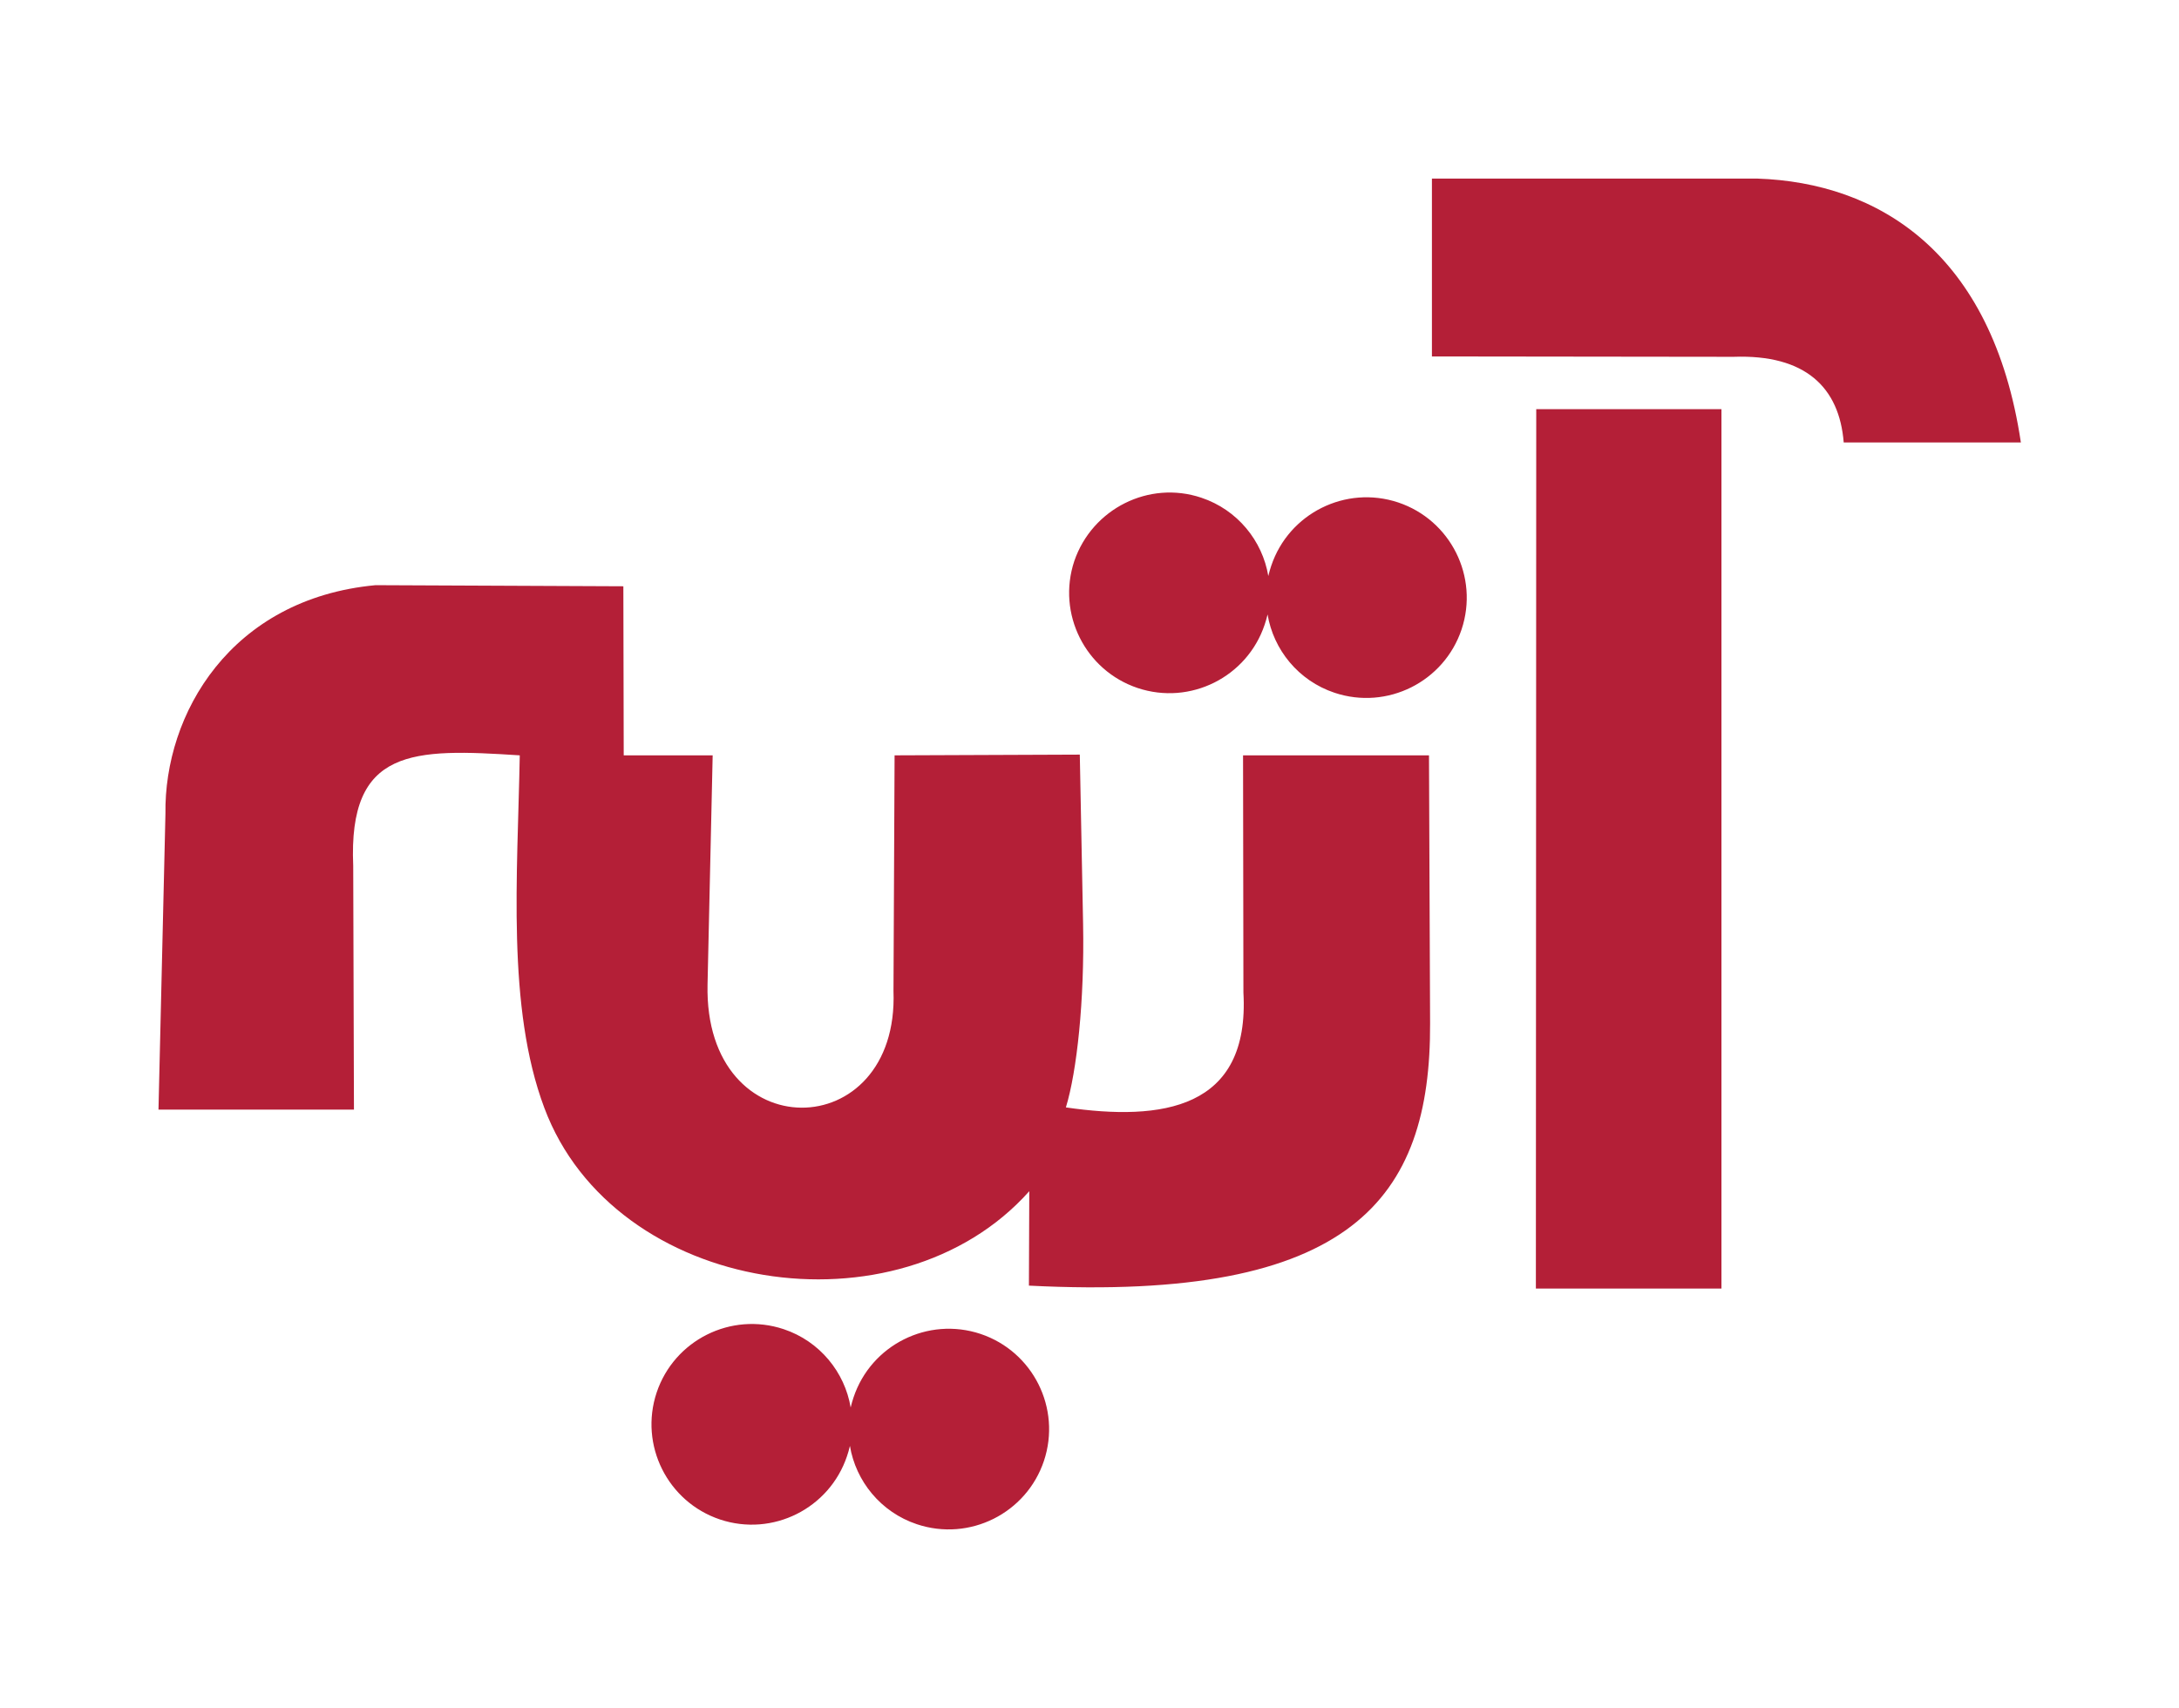
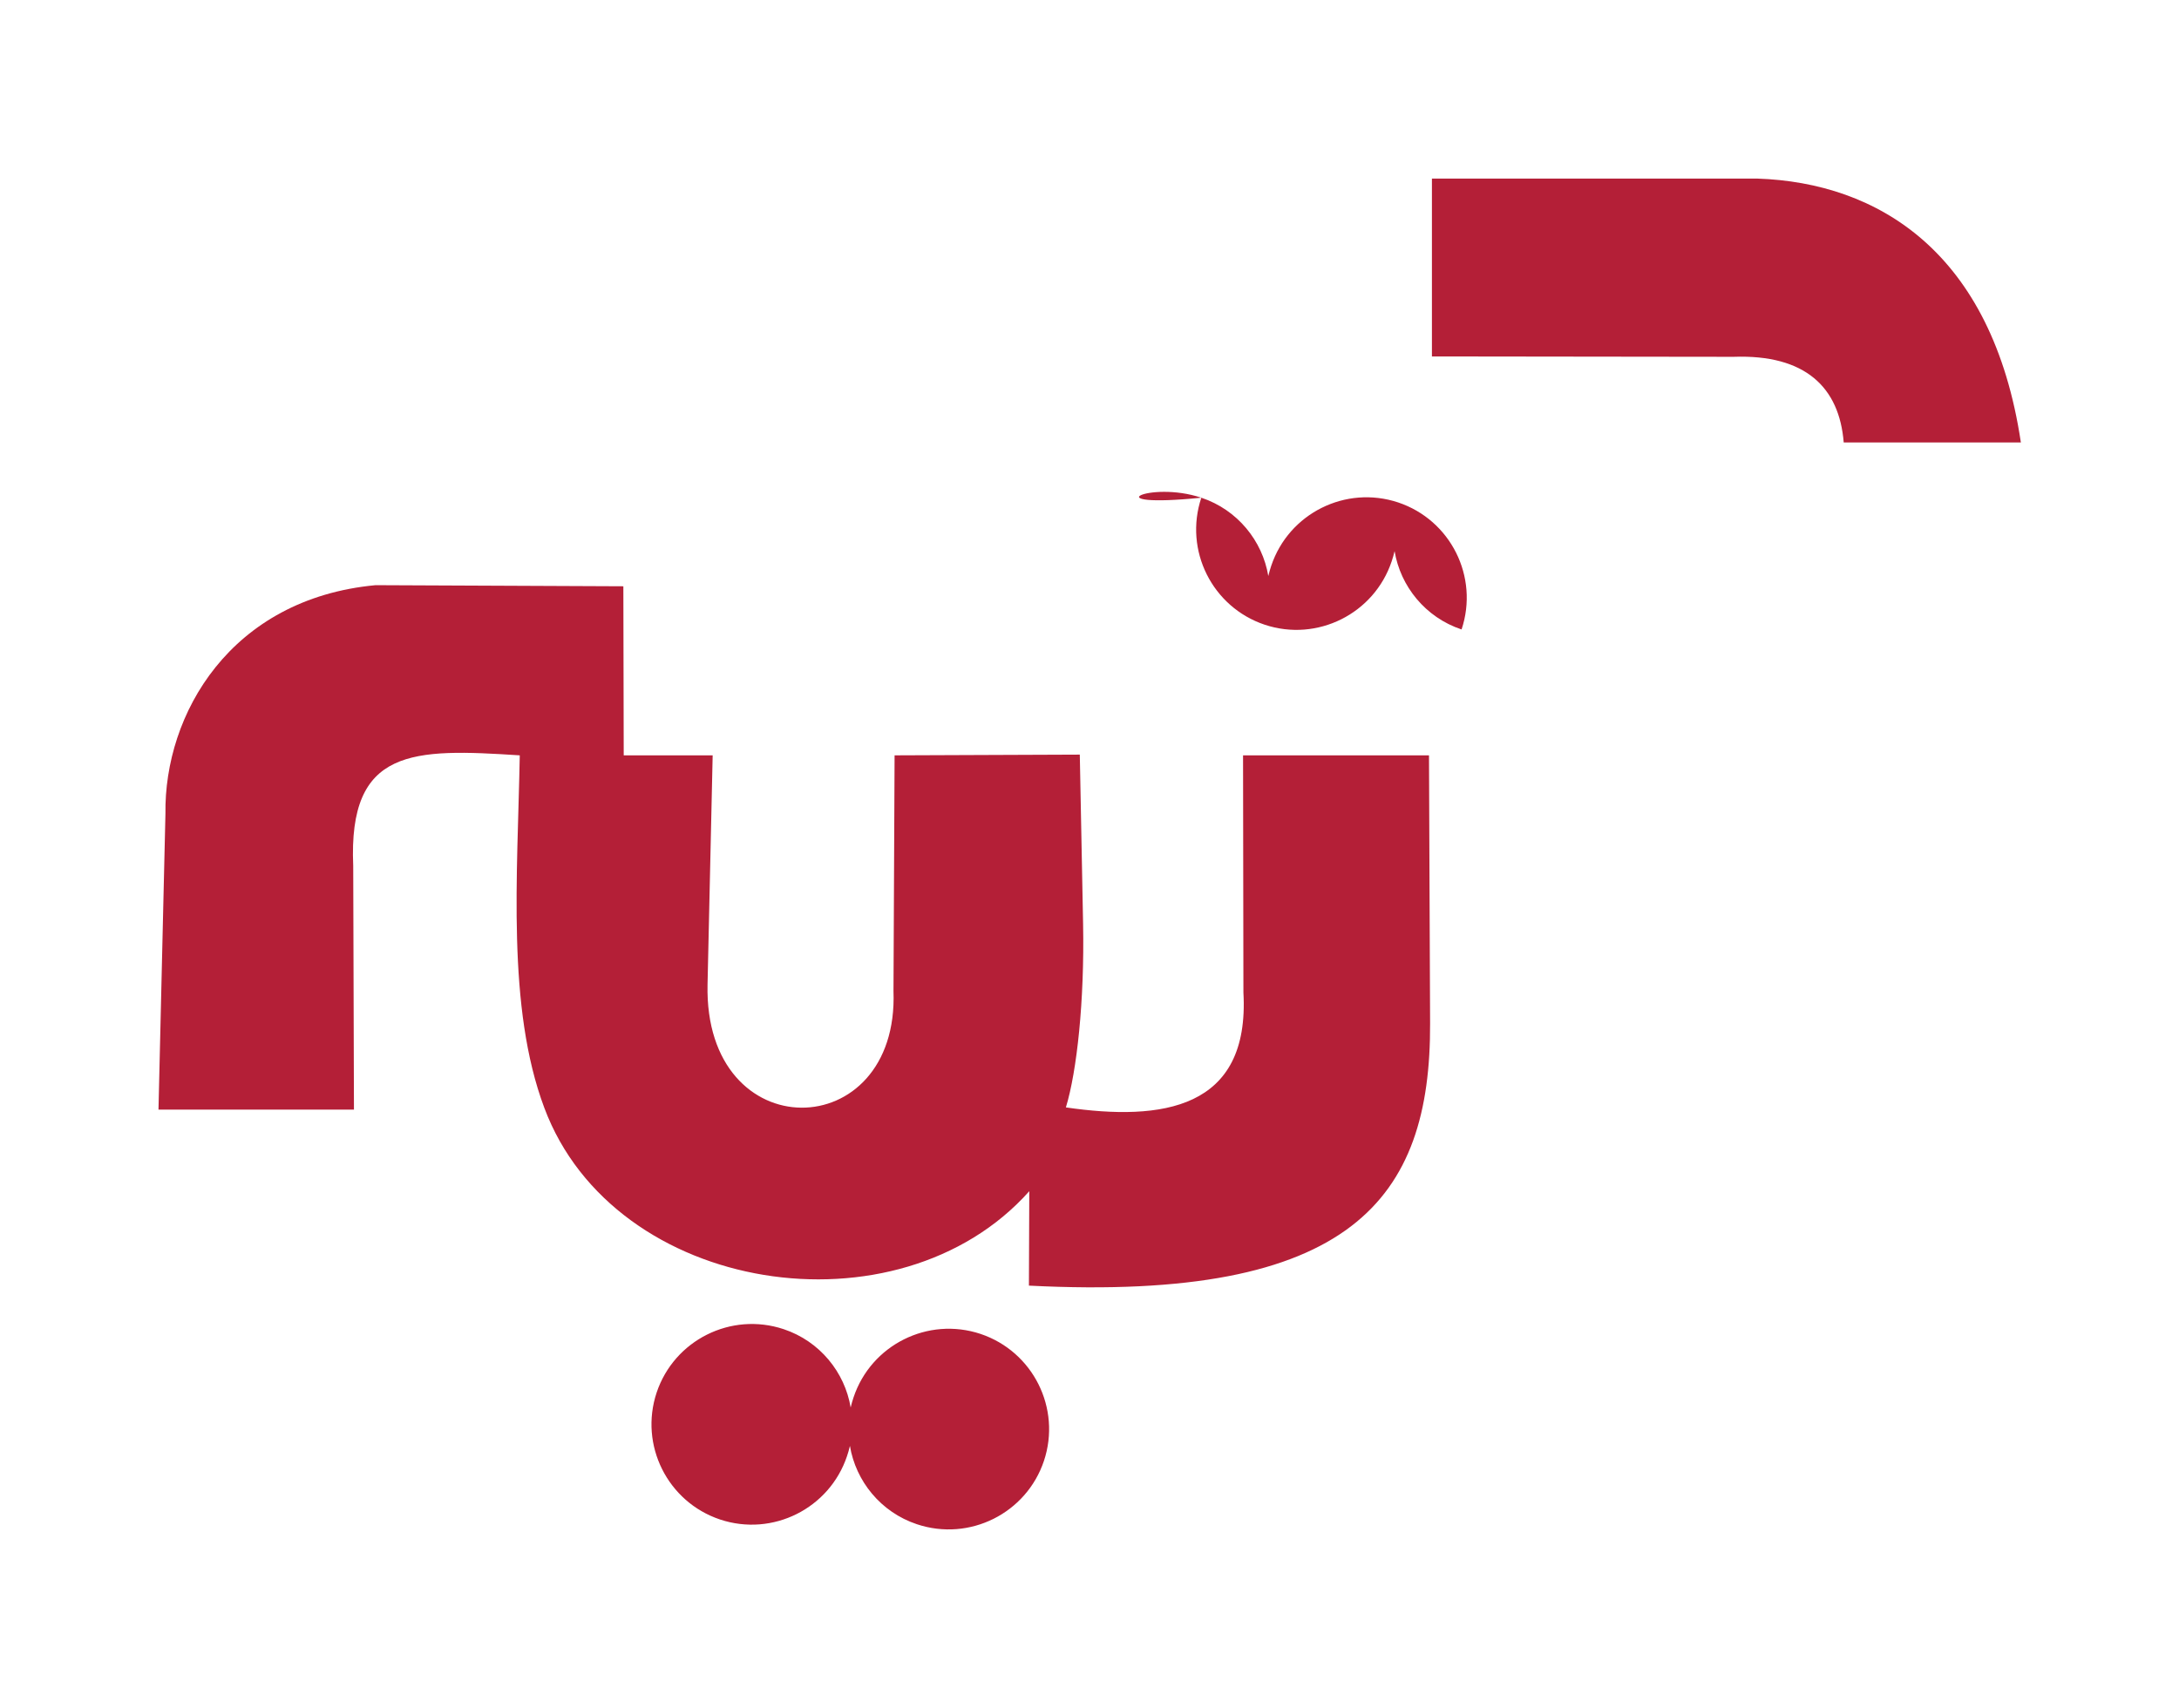
<svg xmlns="http://www.w3.org/2000/svg" version="1.1" id="Layer_1" x="0px" y="0px" viewBox="0 0 595.3 466.7" style="enable-background:new 0 0 595.3 466.7;" xml:space="preserve">
  <style type="text/css">
	.st0{fill-rule:evenodd;clip-rule:evenodd;fill:#B41F37;}
</style>
  <g>
    <path class="st0" d="M480.1,48.8l-88.9,0v48.6l82.4,0.1c19.7-0.7,28.9,8.4,30.1,23.4l48.4,0C544.3,68.8,513,49.9,480.1,48.8" />
-     <polygon class="st0" points="419.7,111.8 470.3,111.8 470.3,352.1 419.6,352.1  " />
    <path class="st0" d="M339.7,271.2l-0.1-64.8l50.8,0l0.3,73.2c0.2,47.9-21.3,76.2-109.6,71.7l0.1-25.8   c-35.8,40.2-113.4,28.4-132.5-22.8c-10.3-27.5-7.3-63.3-6.7-96.3c-29.2-1.9-46.9-2.1-45.5,30.2l0.2,66.6l-53.4,0l1.9-80.8   c-0.4-27.3,17.8-58.8,57.4-62.5l67.7,0.3l0.1,46.2l24.3,0l-1.4,62.6c-1,45.1,52.4,44.1,50.8,1.8l0.3-64.4l50.6-0.2l0.9,46.3   c0.4,21-1.7,40.3-4.7,50.1C317.4,306.4,341.5,303.2,339.7,271.2" />
-     <path class="st0" d="M328.2,136c9.9,3.3,16.7,11.8,18.3,21.4c0.2-0.9,0.5-1.9,0.8-2.8c4.8-14.3,20.3-22.1,34.7-17.3   c14.3,4.8,22.1,20.3,17.3,34.7c-4.8,14.3-20.3,22.1-34.7,17.3c-9.9-3.3-16.7-11.8-18.3-21.4c-0.2,0.9-0.5,1.9-0.8,2.8   c-4.8,14.3-20.3,22.1-34.7,17.3c-14.3-4.8-22.1-20.3-17.3-34.7C298.4,139,313.9,131.2,328.2,136" />
+     <path class="st0" d="M328.2,136c9.9,3.3,16.7,11.8,18.3,21.4c0.2-0.9,0.5-1.9,0.8-2.8c4.8-14.3,20.3-22.1,34.7-17.3   c14.3,4.8,22.1,20.3,17.3,34.7c-9.9-3.3-16.7-11.8-18.3-21.4c-0.2,0.9-0.5,1.9-0.8,2.8   c-4.8,14.3-20.3,22.1-34.7,17.3c-14.3-4.8-22.1-20.3-17.3-34.7C298.4,139,313.9,131.2,328.2,136" />
    <path class="st0" d="M214.1,363.2c9.9,3.3,16.7,11.8,18.3,21.4c0.2-0.9,0.5-1.9,0.8-2.8c4.8-14.3,20.3-22.1,34.7-17.3   c14.3,4.8,22.1,20.3,17.3,34.7c-4.8,14.3-20.3,22.1-34.7,17.3c-9.9-3.3-16.7-11.8-18.3-21.4c-0.2,0.9-0.5,1.9-0.8,2.8   c-4.8,14.3-20.3,22.1-34.7,17.3c-14.3-4.8-22.1-20.3-17.3-34.7C184.2,366.2,199.7,358.4,214.1,363.2" />
  </g>
</svg>